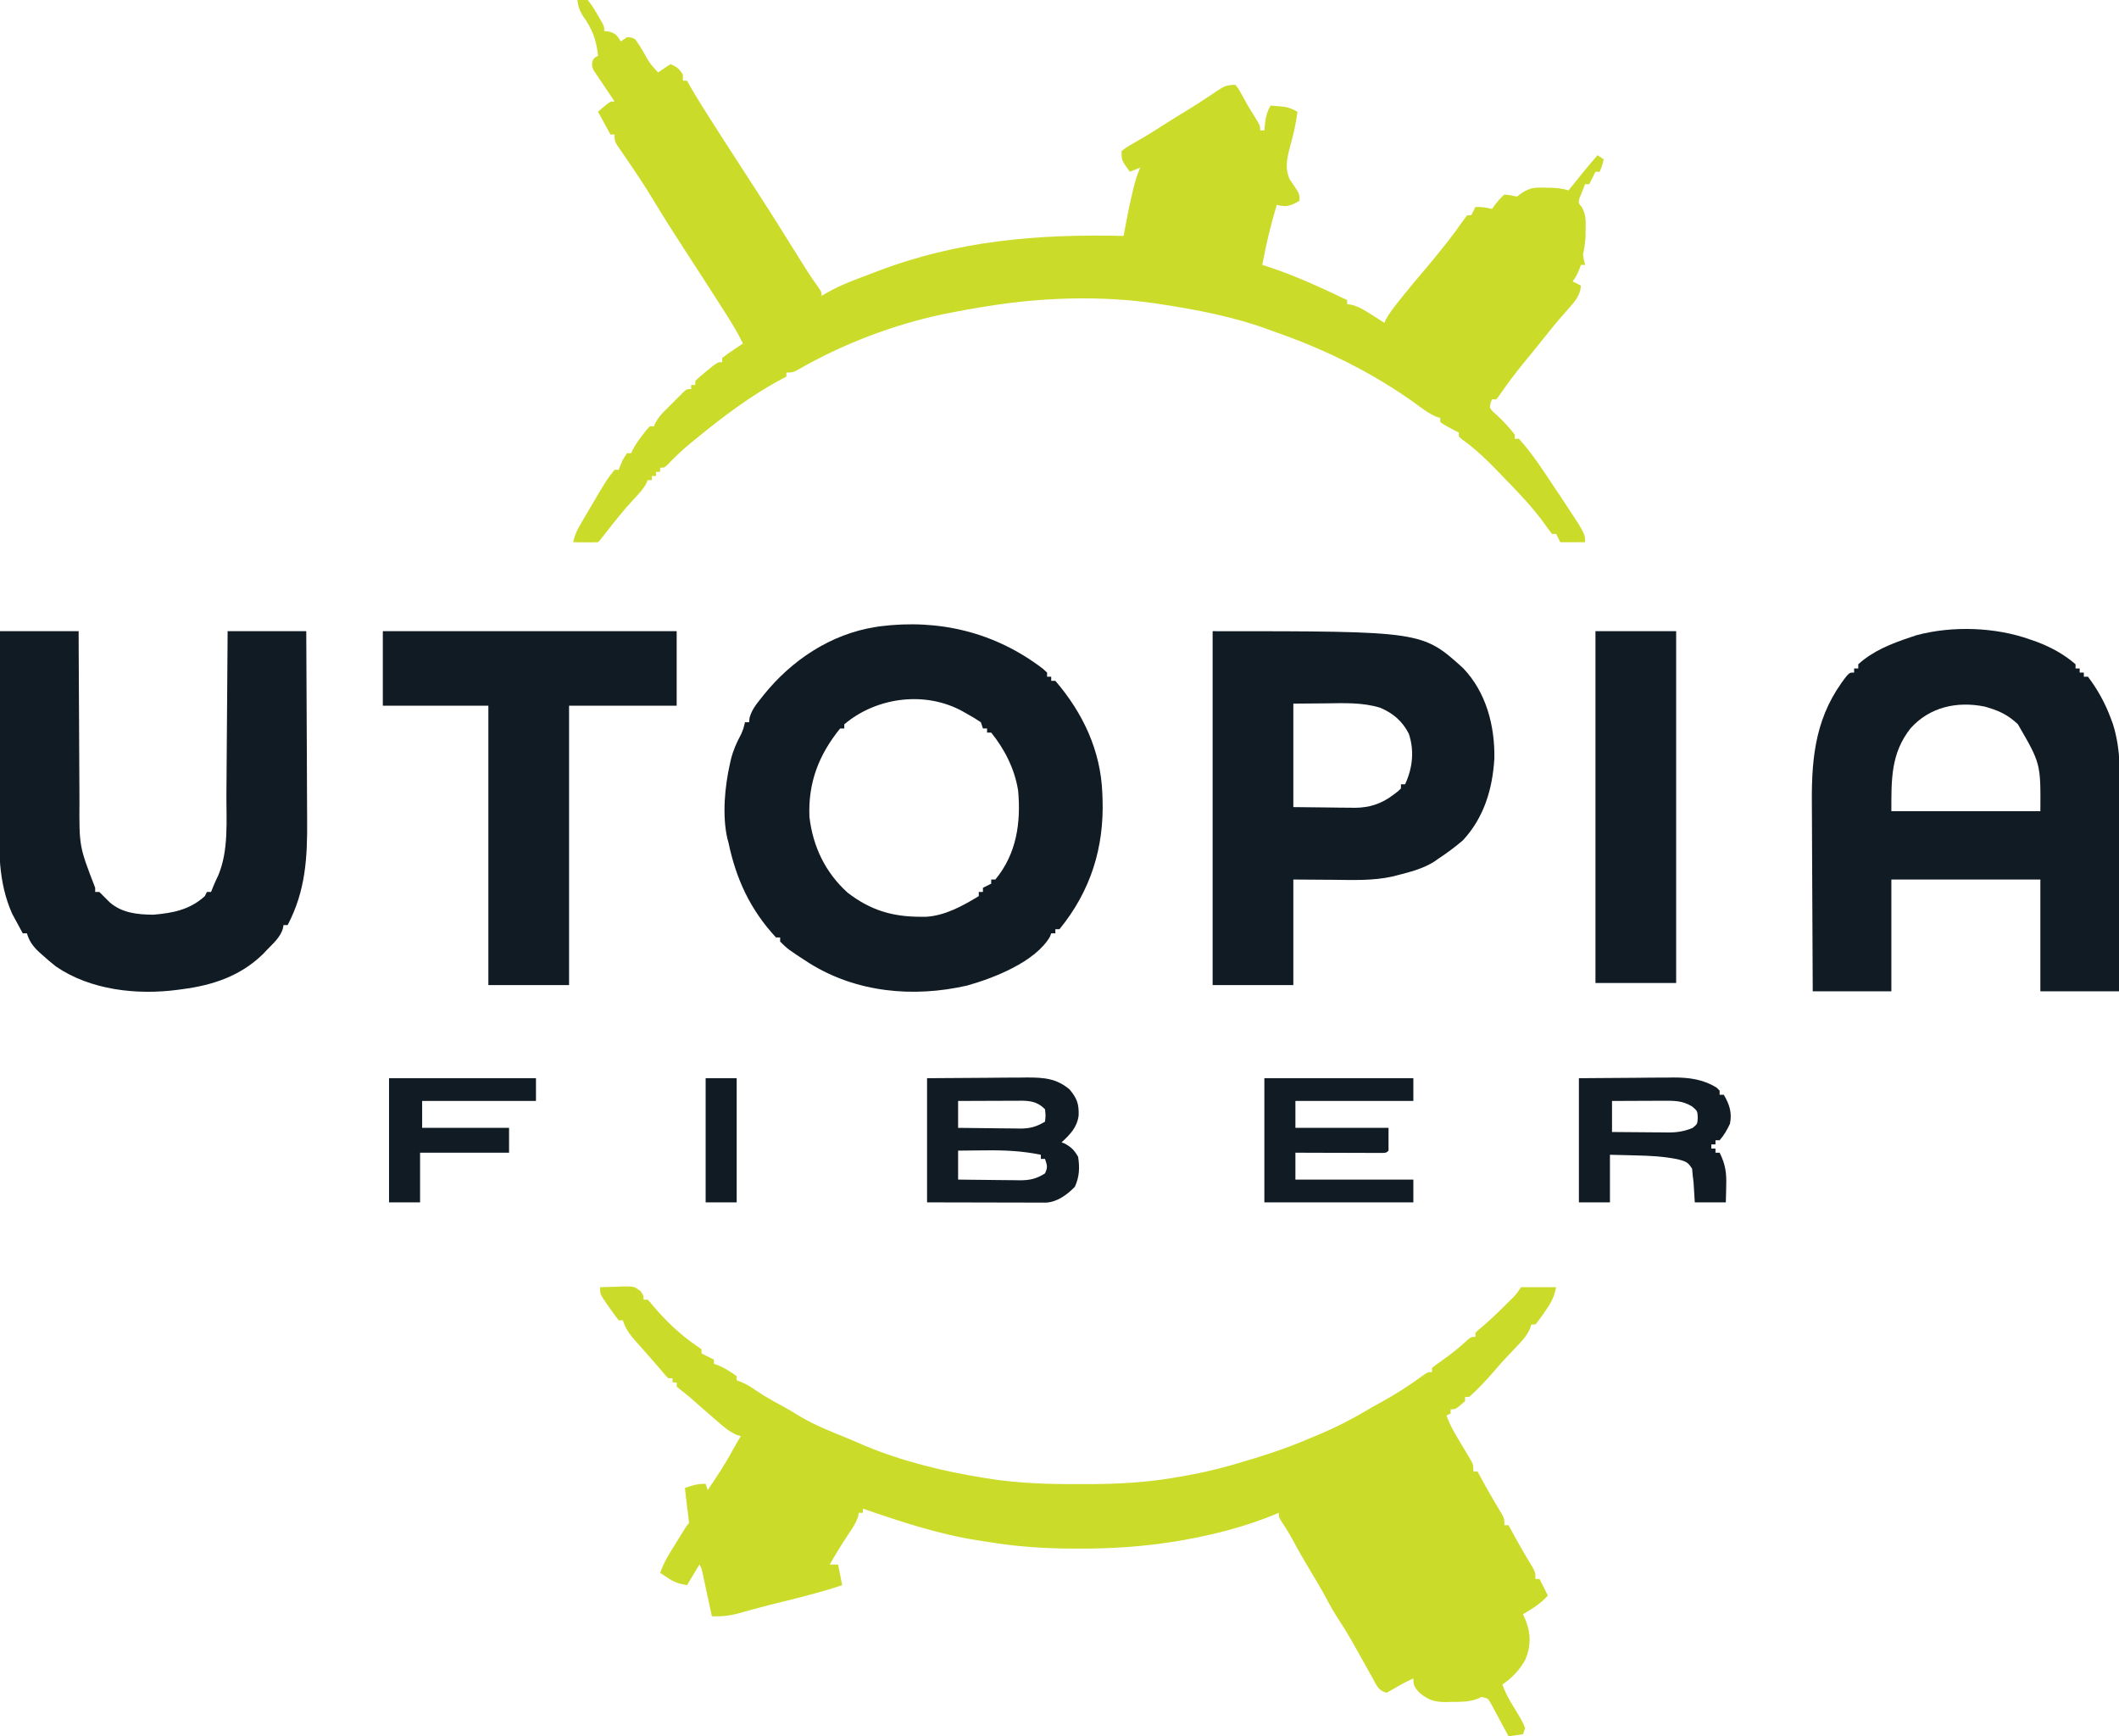
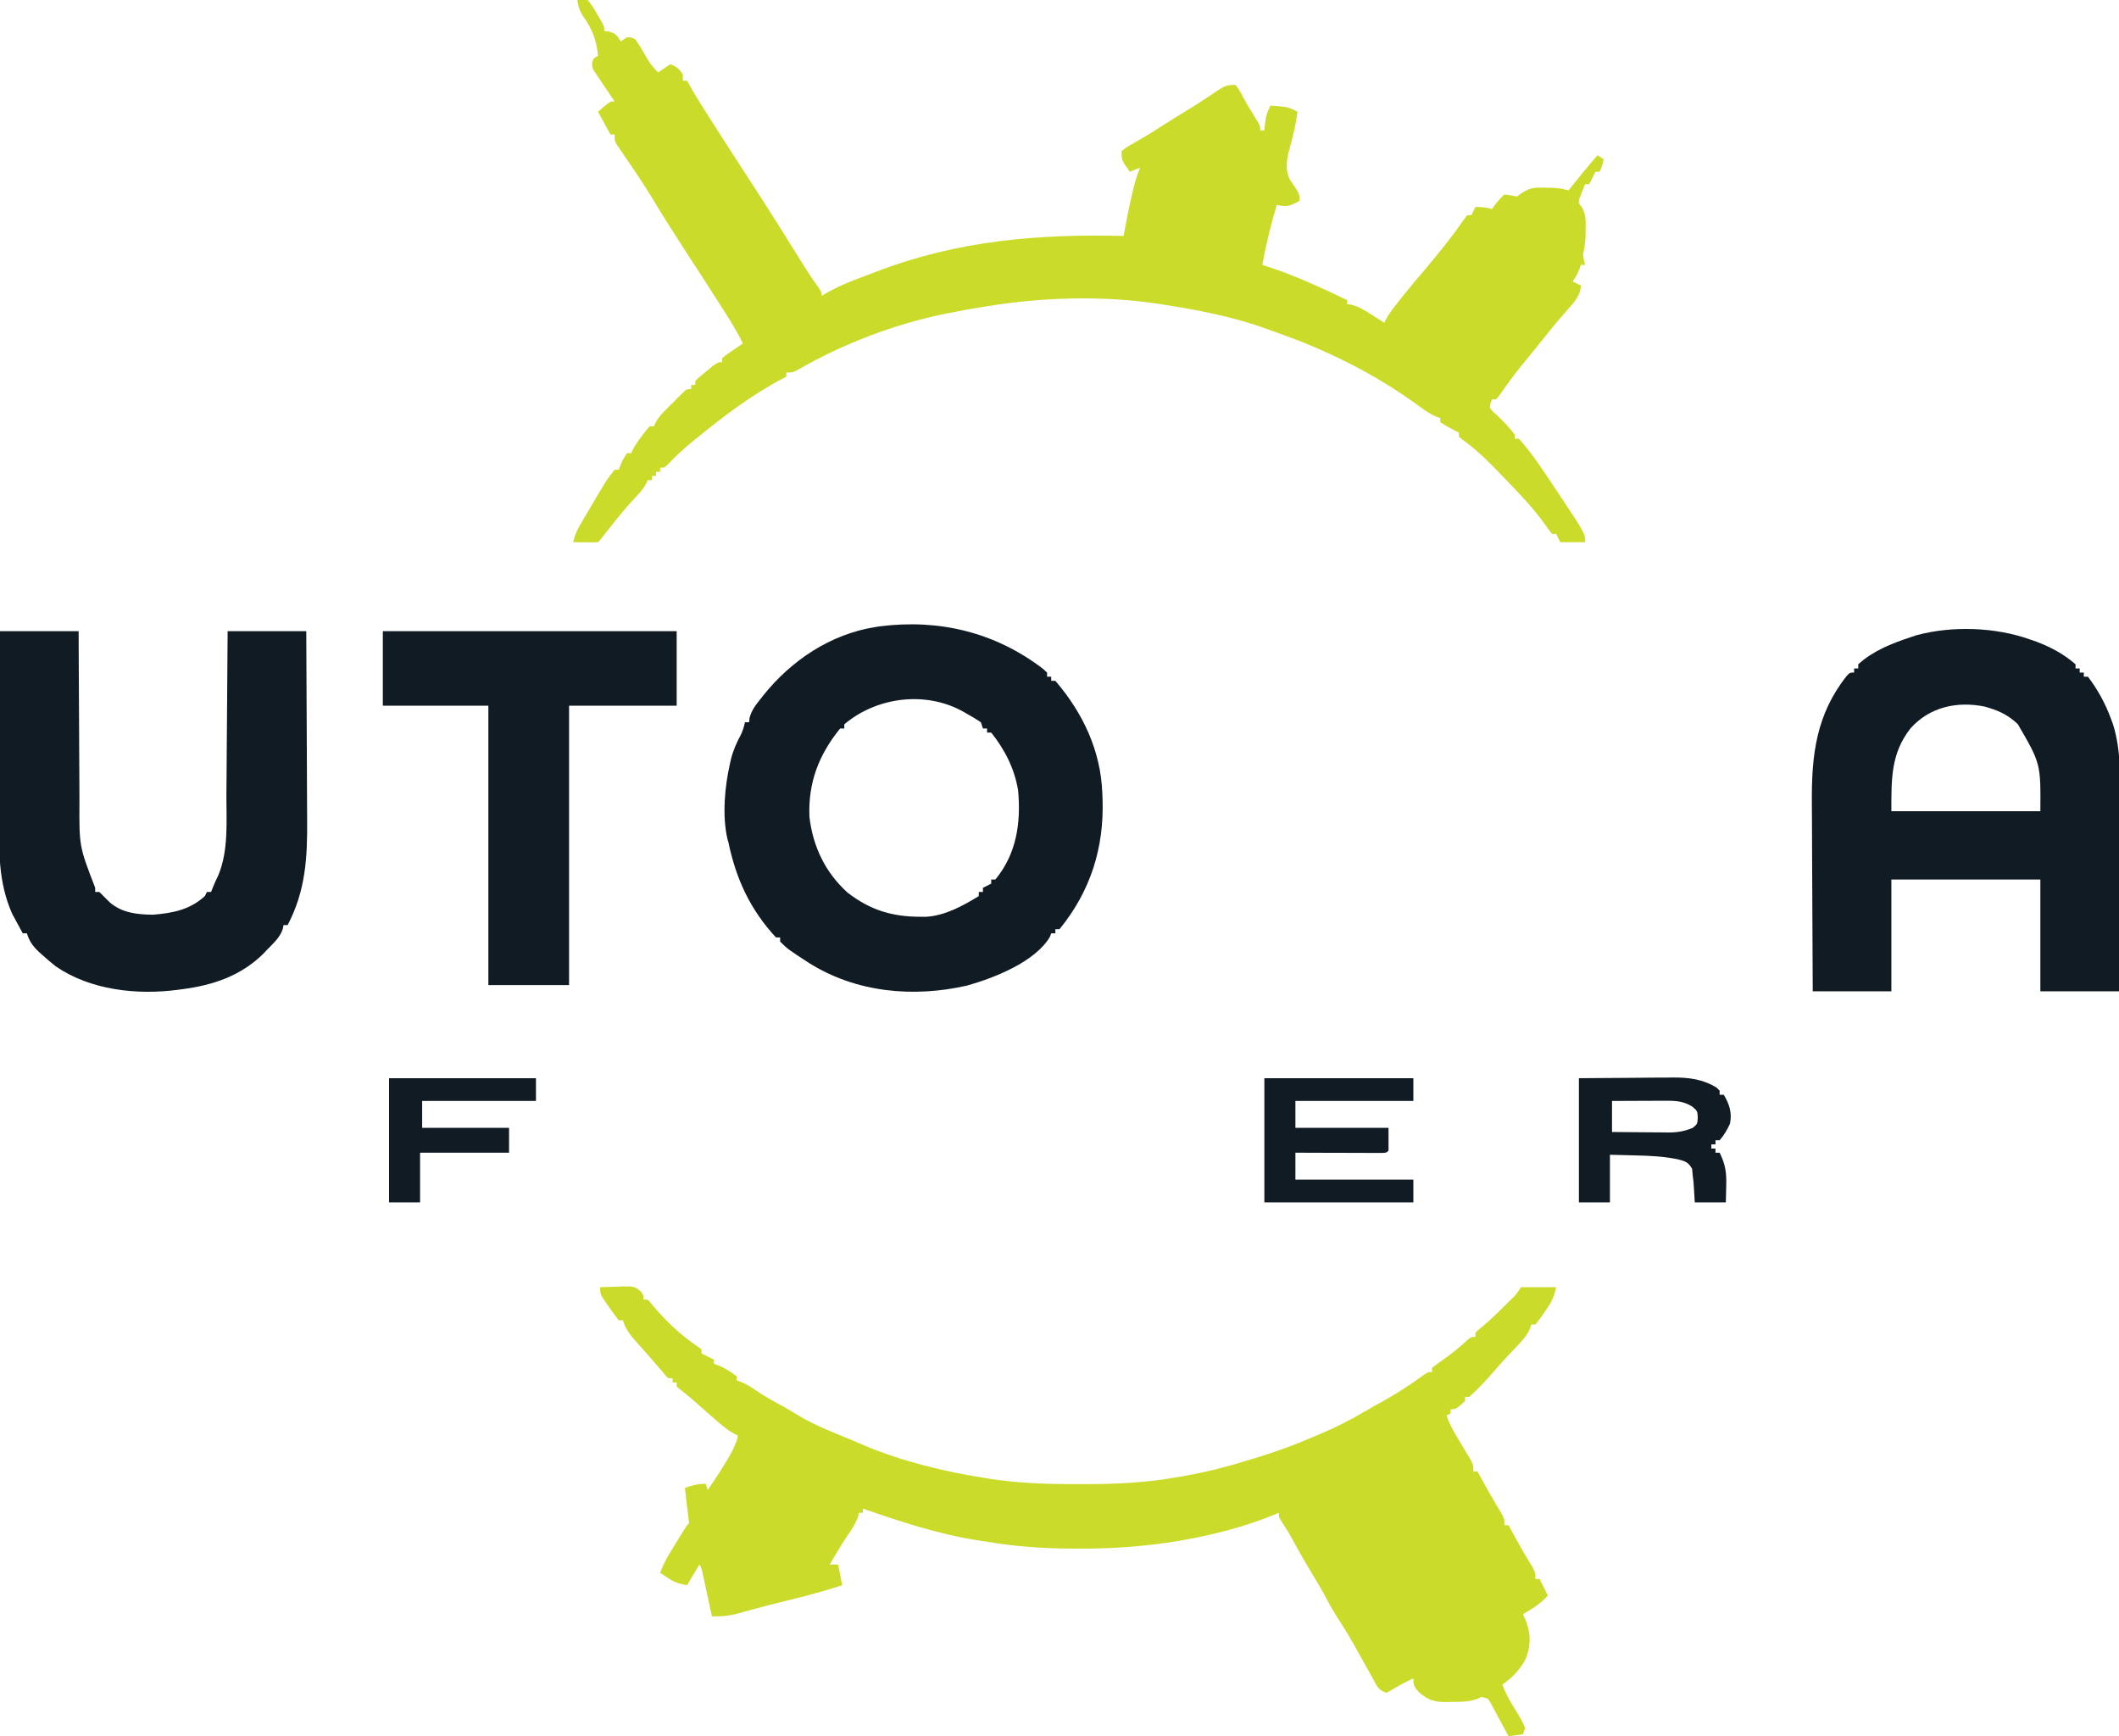
<svg xmlns="http://www.w3.org/2000/svg" viewBox="0 0 1024 839" aria-hidden="true">
  <path d="M0 0 C2.23 -0.398 2.23 -0.398 5 0 C6.73 2.144 7.993 4.001 9.312 6.375 C9.672 6.978 10.031 7.582 10.4 8.203 C13 12.66 13 12.66 13 15 C13.763 15.082 14.526 15.165 15.312 15.25 C18.524 16.146 19.294 17.216 21 20 C21.99 19.34 22.98 18.68 24 18 C25.934 17.977 25.934 17.977 28 19 C29.518 21.115 30.8 23.118 32.062 25.375 C34.986 30.602 34.986 30.602 39 35 C40.98 33.68 42.96 32.36 45 31 C48.161 32.37 48.993 32.989 51 36 C51 36.99 51 37.98 51 39 C51.66 39 52.32 39 53 39 C53.545 39.972 54.091 40.944 54.652 41.945 C57.163 46.336 59.852 50.606 62.562 54.875 C63.088 55.704 63.613 56.534 64.154 57.388 C68.93 64.916 73.766 72.405 78.624 79.881 C81.002 83.543 83.376 87.209 85.75 90.875 C86.174 91.528 86.597 92.181 87.033 92.854 C94.007 103.62 100.816 114.486 107.57 125.391 C110.263 129.716 112.943 134.002 115.961 138.109 C118 141 118 141 118 143 C118.499 142.697 118.998 142.394 119.512 142.082 C125.438 138.624 131.492 136.104 137.933 133.763 C140.259 132.905 142.57 132.011 144.883 131.117 C183.909 116.214 222.608 113.032 264 114 C264.121 113.309 264.242 112.618 264.367 111.906 C265.43 105.939 266.602 100.022 268 94.125 C268.165 93.406 268.33 92.686 268.5 91.945 C269.393 88.151 270.432 84.571 272 81 C270.35 81.66 268.7 82.32 267 83 C263 77.5 263 77.5 263 73 C265.457 71.105 265.457 71.105 268.812 69.188 C270.017 68.484 271.222 67.78 272.426 67.074 C273.031 66.725 273.637 66.377 274.26 66.017 C276.718 64.58 279.108 63.044 281.5 61.5 C286.486 58.311 291.525 55.215 296.578 52.133 C299.016 50.63 301.412 49.077 303.797 47.492 C304.426 47.077 305.054 46.662 305.702 46.234 C306.917 45.428 308.127 44.615 309.331 43.793 C312.618 41.62 313.923 41 318 41 C319.492 42.836 319.492 42.836 320.875 45.375 C321.38 46.28 321.886 47.185 322.406 48.117 C322.932 49.069 323.458 50.02 324 51 C325.119 52.837 326.244 54.67 327.375 56.5 C330 60.754 330 60.754 330 63 C330.66 63 331.32 63 332 63 C332.124 61.763 332.248 60.525 332.375 59.25 C332.692 56.076 333.452 53.794 335 51 C336.418 51.115 337.834 51.243 339.25 51.375 C340.039 51.445 340.828 51.514 341.641 51.586 C344.086 52.015 345.848 52.786 348 54 C347.277 59.848 345.943 65.367 344.373 71.039 C342.944 76.461 341.808 81.489 344.312 86.766 C344.869 87.585 345.426 88.405 346 89.25 C349 93.722 349 93.722 349 97 C344.763 99.463 342.73 100.217 338 99 C335.084 108.608 332.824 118.133 331 128 C331.727 128.231 332.454 128.461 333.203 128.699 C346.644 133.059 359.272 138.923 372 145 C372 145.66 372 146.32 372 147 C372.684 147.081 373.369 147.162 374.074 147.246 C377.762 148.196 380.65 150.021 383.812 152.062 C384.709 152.628 384.709 152.628 385.623 153.205 C387.086 154.13 388.544 155.064 390 156 C390.342 155.209 390.342 155.209 390.691 154.402 C392.441 151.19 394.666 148.413 396.938 145.562 C397.425 144.946 397.912 144.33 398.414 143.695 C402.135 139.018 405.976 134.452 409.86 129.91 C413.288 125.884 416.607 121.782 419.875 117.625 C420.315 117.066 420.755 116.507 421.209 115.932 C423.468 113.04 425.618 110.111 427.695 107.086 C428.456 106.068 429.216 105.049 430 104 C430.66 104 431.32 104 432 104 C432.66 102.68 433.32 101.36 434 100 C437.113 100 439.108 100.174 442 101 C442.364 100.483 442.727 99.966 443.102 99.434 C444.634 97.425 446.086 95.652 448 94 C451 94.312 451 94.312 454 95 C454.895 94.361 455.789 93.721 456.711 93.062 C460.689 90.568 462.976 90.552 467.625 90.688 C469.562 90.724 469.562 90.724 471.539 90.762 C474.212 90.946 476.461 91.207 479 92 C479.508 91.359 480.016 90.719 480.539 90.059 C484.602 84.954 488.719 79.923 493 75 C493.99 75.66 494.98 76.32 496 77 C495.494 79.169 495 81 494 83 C493.34 83 492.68 83 492 83 C491.691 83.619 491.381 84.237 491.062 84.875 C490.375 86.25 489.688 87.625 489 89 C488.34 89 487.68 89 487 89 C486.31 90.657 485.647 92.326 485 94 C484.732 94.66 484.464 95.32 484.188 96 C483.771 98.157 483.771 98.157 485.473 100.156 C487.429 103.799 487.332 106.387 487.25 110.5 C487.235 111.789 487.219 113.078 487.203 114.406 C487.034 117.402 486.605 120.077 486 123 C486.377 125.725 486.377 125.725 487 128 C486.34 128 485.68 128 485 128 C484.711 128.763 484.423 129.526 484.125 130.312 C483 133 483 133 481 136 C482.32 136.66 483.64 137.32 485 138 C484.574 142.903 482.104 145.667 478.938 149.188 C477.922 150.351 476.908 151.515 475.895 152.68 C475.147 153.532 475.147 153.532 474.385 154.401 C472.573 156.493 470.843 158.643 469.125 160.812 C466.74 163.825 464.335 166.819 461.898 169.789 C460.765 171.172 459.633 172.554 458.5 173.938 C457.94 174.622 457.379 175.306 456.802 176.011 C452.809 180.921 449.072 185.938 445.488 191.156 C444.997 191.765 444.506 192.373 444 193 C443.34 193 442.68 193 442 193 C441.214 194.819 441.214 194.819 441 197 C442.241 198.811 442.241 198.811 444.125 200.375 C447.393 203.421 450.278 206.453 453 210 C453 210.66 453 211.32 453 212 C453.66 212 454.32 212 455 212 C461.935 219.62 467.529 228.593 473.25 237.125 C473.923 238.125 474.596 239.126 475.29 240.156 C487 257.796 487 257.796 487 262 C483.04 262 479.08 262 475 262 C474.34 260.68 473.68 259.36 473 258 C472.34 258 471.68 258 471 258 C469.713 256.378 468.498 254.698 467.312 253 C461.286 244.66 454.149 237.374 447 230 C446.157 229.124 446.157 229.124 445.296 228.23 C439.714 222.445 434.119 216.989 427.547 212.305 C427.036 211.874 426.526 211.444 426 211 C426 210.34 426 209.68 426 209 C425.165 208.598 425.165 208.598 424.312 208.188 C421.788 206.891 419.363 205.575 417 204 C417 203.34 417 202.68 417 202 C416.303 201.762 415.605 201.523 414.887 201.277 C411.51 199.783 408.746 197.762 405.812 195.562 C384.527 180.121 360.868 168.513 336 160 C334.897 159.588 333.793 159.175 332.656 158.75 C316.399 152.892 299.046 149.627 282 147 C281.279 146.887 280.558 146.775 279.815 146.658 C253.155 142.758 224.504 143.655 198 148 C197.206 148.123 196.411 148.246 195.593 148.372 C190.702 149.13 185.85 150.018 181 151 C179.068 151.377 179.068 151.377 177.098 151.762 C152.73 156.826 127.947 166.314 106.398 178.785 C104 180 104 180 101 180 C101 180.66 101 181.32 101 182 C100.345 182.34 99.69 182.681 99.016 183.031 C83.892 191.063 70.409 201.32 57.188 212.125 C56.482 212.699 55.777 213.273 55.05 213.864 C50.922 217.268 47.105 220.811 43.439 224.71 C42 226 42 226 40 226 C40 226.66 40 227.32 40 228 C39.34 228 38.68 228 38 228 C38 228.66 38 229.32 38 230 C37.34 230 36.68 230 36 230 C36 230.66 36 231.32 36 232 C35.34 232 34.68 232 34 232 C33.762 232.559 33.523 233.119 33.277 233.695 C31.714 236.516 29.784 238.536 27.562 240.875 C22.425 246.417 17.77 252.249 13.152 258.227 C11 261 11 261 10 262 C7.98 262.072 5.958 262.084 3.938 262.062 C2.833 262.053 1.728 262.044 0.59 262.035 C-0.692 262.018 -0.692 262.018 -2 262 C-1.366 258.94 -0.341 256.575 1.223 253.875 C1.901 252.699 1.901 252.699 2.594 251.499 C3.079 250.675 3.563 249.85 4.062 249 C4.555 248.157 5.048 247.313 5.556 246.444 C14.19 231.783 14.19 231.783 18 227 C18.66 227 19.32 227 20 227 C20.289 226.237 20.578 225.474 20.875 224.688 C22 222 22 222 24 219 C24.66 219 25.32 219 26 219 C26.258 218.438 26.516 217.876 26.781 217.297 C28.142 214.733 29.728 212.548 31.5 210.25 C32.413 209.051 32.413 209.051 33.344 207.828 C33.89 207.225 34.437 206.622 35 206 C35.66 206 36.32 206 37 206 C37.264 205.411 37.529 204.822 37.801 204.216 C39.044 201.919 40.35 200.392 42.188 198.547 C42.804 197.928 43.42 197.309 44.055 196.672 C44.697 196.038 45.339 195.403 46 194.75 C46.963 193.775 46.963 193.775 47.945 192.781 C48.561 192.168 49.178 191.554 49.812 190.922 C50.376 190.361 50.939 189.8 51.52 189.222 C53 188 53 188 55 188 C55 187.34 55 186.68 55 186 C55.66 186 56.32 186 57 186 C57 185.34 57 184.68 57 184 C58.734 182.394 60.538 180.862 62.375 179.375 C63.373 178.558 64.37 177.74 65.398 176.898 C68 175 68 175 70 175 C70 174.34 70 173.68 70 173 C72.188 171.273 72.188 171.273 75 169.375 C75.928 168.743 76.856 168.112 77.812 167.461 C78.895 166.738 78.895 166.738 80 166 C77.547 160.804 74.59 156.026 71.5 151.188 C70.97 150.354 70.441 149.52 69.895 148.661 C63.745 138.997 57.516 129.384 51.254 119.793 C46.148 111.957 41.184 104.058 36.36 96.045 C31.961 88.803 27.228 81.791 22.419 74.815 C21.556 73.547 21.556 73.547 20.676 72.254 C20.159 71.504 19.643 70.755 19.111 69.983 C18 68 18 68 18 65 C17.34 65 16.68 65 16 65 C13.03 59.555 13.03 59.555 10 54 C15.75 49 15.75 49 18 49 C17.662 48.506 17.323 48.012 16.974 47.503 C15.449 45.261 13.943 43.006 12.438 40.75 C11.904 39.973 11.371 39.195 10.822 38.395 C10.323 37.64 9.823 36.886 9.309 36.109 C8.843 35.418 8.376 34.727 7.896 34.015 C7 32 7 32 7.231 29.806 C8 28 8 28 10 27 C9.259 19.182 7.139 13.889 2.559 7.508 C0.957 4.931 0.39 2.984 0 0 Z " fill="#CBDB29" transform="translate(279,0)" />
-   <path d="M0 0 C2.751 -0.108 5.498 -0.187 8.25 -0.25 C9.027 -0.284 9.805 -0.317 10.605 -0.352 C16.393 -0.45 16.393 -0.45 19.547 1.891 C21 4 21 4 21 6 C21.66 6 22.32 6 23 6 C24.305 7.363 24.305 7.363 25.875 9.312 C31.805 16.285 38.698 22.874 46.25 28.062 C47.157 28.702 48.065 29.341 49 30 C49 30.66 49 31.32 49 32 C49.619 32.309 50.237 32.619 50.875 32.938 C52.25 33.625 53.625 34.312 55 35 C55 35.66 55 36.32 55 37 C55.701 37.248 56.403 37.495 57.125 37.75 C60.395 39.172 63.141 40.872 66 43 C66 43.66 66 44.32 66 45 C66.74 45.273 67.48 45.547 68.242 45.828 C70.826 46.926 72.842 48.135 75.125 49.75 C79.326 52.618 83.655 55.057 88.145 57.441 C90.993 58.996 93.736 60.675 96.5 62.375 C103.937 66.752 111.862 69.888 119.844 73.117 C122.584 74.239 125.288 75.437 128 76.625 C146.587 84.318 166.49 89.144 186.312 92.25 C187.349 92.413 188.385 92.576 189.453 92.745 C202.522 94.679 215.59 95.169 228.779 95.13 C230.933 95.125 233.086 95.13 235.24 95.137 C249.109 95.145 262.797 94.487 276.5 92.188 C277.577 92.009 278.655 91.831 279.765 91.648 C288.312 90.195 296.666 88.409 305 86 C306.318 85.623 306.318 85.623 307.664 85.238 C319.722 81.758 331.463 77.966 343 73 C344.325 72.45 345.651 71.9 346.977 71.352 C354.939 68.012 362.461 64.238 369.891 59.84 C372.465 58.316 375.057 56.86 377.688 55.438 C384.398 51.726 390.881 47.599 397.062 43.062 C400 41 400 41 402 41 C402 40.34 402 39.68 402 39 C403.617 37.707 405.297 36.49 407 35.312 C411.417 32.195 415.487 28.933 419.441 25.25 C421 24 421 24 423 24 C423 23.34 423 22.68 423 22 C424.293 20.73 424.293 20.73 426.188 19.188 C430.295 15.7 434.128 11.994 437.938 8.188 C438.517 7.612 439.097 7.037 439.694 6.444 C442.717 3.503 442.717 3.503 445 0 C450.61 0 456.22 0 462 0 C461.01 4.95 459.401 7.828 456.562 11.812 C456.155 12.41 455.747 13.007 455.326 13.623 C454.275 15.124 453.143 16.568 452 18 C451.34 18 450.68 18 450 18 C449.787 18.695 449.575 19.39 449.355 20.105 C447.627 23.796 445.11 26.417 442.312 29.312 C441.218 30.469 440.124 31.627 439.031 32.785 C438.505 33.34 437.979 33.894 437.438 34.465 C435.674 36.348 433.987 38.288 432.312 40.25 C428.448 44.704 424.43 49.102 420 53 C419.34 53 418.68 53 418 53 C418 53.66 418 54.32 418 55 C413.529 59 413.529 59 411 59 C411 59.66 411 60.32 411 61 C410.34 61.33 409.68 61.66 409 62 C410.278 65.384 411.742 68.439 413.602 71.539 C414.091 72.367 414.581 73.194 415.086 74.047 C416.117 75.775 417.151 77.501 418.188 79.227 C418.675 80.052 419.162 80.877 419.664 81.727 C420.336 82.849 420.336 82.849 421.022 83.995 C422 86 422 86 422 89 C422.66 89 423.32 89 424 89 C424.528 89.982 424.528 89.982 425.066 90.984 C428.453 97.244 431.982 103.387 435.68 109.469 C437 112 437 112 437 115 C437.66 115 438.32 115 439 115 C439.528 115.982 439.528 115.982 440.066 116.984 C443.453 123.244 446.982 129.387 450.68 135.469 C452 138 452 138 452 141 C452.66 141 453.32 141 454 141 C455.32 143.64 456.64 146.28 458 149 C454.53 152.904 450.448 155.366 446 158 C446.495 159.155 446.99 160.31 447.5 161.5 C449.884 167.948 449.75 173.611 447.121 179.977 C444.409 184.872 440.635 188.91 436 192 C437.33 195.571 438.929 198.702 440.938 201.938 C445.591 209.603 445.591 209.603 447 213 C446.67 213.99 446.34 214.98 446 216 C443.69 216.33 441.38 216.66 439 217 C438.569 216.19 438.569 216.19 438.13 215.364 C436.825 212.924 435.507 210.494 434.188 208.062 C433.736 207.212 433.284 206.362 432.818 205.486 C432.377 204.677 431.935 203.869 431.48 203.035 C431.077 202.286 430.674 201.537 430.259 200.766 C429.037 198.685 429.037 198.685 426 198 C425.308 198.302 424.616 198.603 423.902 198.914 C419.782 200.456 415.927 200.368 411.562 200.375 C410.729 200.399 409.896 200.424 409.037 200.449 C403.512 200.475 400.386 199.665 396 196 C393.584 193.342 393 192.647 393 189 C387.477 191.694 387.477 191.694 382.188 194.812 C381.105 195.4 381.105 195.4 380 196 C375.941 194.647 375.512 192.869 373.453 189.164 C373.119 188.57 372.785 187.976 372.44 187.364 C371.368 185.456 370.308 183.541 369.25 181.625 C367.864 179.135 366.472 176.649 365.078 174.164 C364.566 173.25 364.566 173.25 364.044 172.317 C361.369 167.57 358.506 162.965 355.522 158.405 C353.389 155.035 351.542 151.531 349.664 148.016 C347.698 144.454 345.61 140.978 343.5 137.5 C340.3 132.222 337.261 126.891 334.352 121.445 C332.663 118.391 330.807 115.469 328.883 112.559 C328 111 328 111 328 109 C327.414 109.248 326.827 109.496 326.223 109.752 C311.8 115.707 296.48 119.631 281.125 122.312 C280.285 122.459 279.445 122.606 278.579 122.758 C262.863 125.312 247.222 126.379 231.312 126.312 C230.446 126.311 229.579 126.31 228.686 126.309 C214.595 126.272 200.908 125.37 187 123 C185.482 122.767 183.964 122.537 182.445 122.309 C163.375 119.328 145.202 113.27 127 107 C127 107.66 127 108.32 127 109 C126.34 109 125.68 109 125 109 C124.924 109.519 124.848 110.039 124.77 110.574 C123.675 114.025 121.683 116.828 119.688 119.812 C116.613 124.457 113.72 129.138 111 134 C112.32 134 113.64 134 115 134 C115.66 137.3 116.32 140.6 117 144 C107.859 147.035 98.599 149.411 89.25 151.704 C84.309 152.918 79.38 154.151 74.473 155.496 C73.193 155.845 73.193 155.845 71.887 156.201 C70.307 156.636 68.728 157.077 67.152 157.527 C62.617 158.769 58.704 159.21 54 159 C53.854 158.314 53.708 157.627 53.557 156.92 C52.895 153.821 52.229 150.723 51.562 147.625 C51.332 146.545 51.102 145.465 50.865 144.352 C50.643 143.32 50.421 142.289 50.191 141.227 C49.987 140.273 49.783 139.32 49.573 138.338 C49.091 135.997 49.091 135.997 48 134 C46.02 137.3 44.04 140.6 42 144 C37.754 143.151 36.075 142.677 32.688 140.438 C31.99 139.982 31.293 139.527 30.574 139.059 C29.795 138.535 29.795 138.535 29 138 C30.262 134.655 31.694 131.653 33.566 128.609 C34.052 127.818 34.537 127.026 35.037 126.211 C35.54 125.399 36.044 124.587 36.562 123.75 C37.07 122.922 37.577 122.095 38.1 121.242 C41.849 115.151 41.849 115.151 43 114 C42.798 112.112 42.587 110.224 42.324 108.344 C41.986 105.899 41.705 103.453 41.438 101 C41.354 100.237 41.27 99.474 41.184 98.688 C41.093 97.852 41.093 97.852 41 97 C44.62 95.684 47.096 95 51 95 C51.33 95.99 51.66 96.98 52 98 C56.249 91.769 60.393 85.559 63.969 78.914 C65.236 76.562 66.604 74.278 68 72 C67.305 71.777 66.61 71.554 65.895 71.324 C62.321 69.689 59.611 67.382 56.688 64.812 C56.116 64.32 55.545 63.827 54.957 63.32 C53.299 61.887 51.648 60.445 50 59 C48.788 57.94 48.788 57.94 47.551 56.859 C46.25 55.719 44.951 54.577 43.656 53.43 C42.149 52.129 40.577 50.903 39 49.688 C38.01 48.852 38.01 48.852 37 48 C37 47.34 37 46.68 37 46 C36.34 46 35.68 46 35 46 C35 45.34 35 44.68 35 44 C34.34 44 33.68 44 33 44 C31.73 42.777 31.73 42.777 30.188 40.938 C27.729 38.031 25.251 35.147 22.719 32.305 C21.542 30.974 20.365 29.643 19.188 28.312 C18.612 27.671 18.037 27.03 17.444 26.369 C14.548 23.07 12.288 20.29 11 16 C10.34 16 9.68 16 9 16 C7.362 13.927 5.857 11.867 4.375 9.688 C3.745 8.795 3.745 8.795 3.102 7.885 C0 3.378 0 3.378 0 0 Z " fill="#CBDB29" transform="translate(290,622)" />
+   <path d="M0 0 C2.751 -0.108 5.498 -0.187 8.25 -0.25 C9.027 -0.284 9.805 -0.317 10.605 -0.352 C16.393 -0.45 16.393 -0.45 19.547 1.891 C21 4 21 4 21 6 C21.66 6 22.32 6 23 6 C24.305 7.363 24.305 7.363 25.875 9.312 C31.805 16.285 38.698 22.874 46.25 28.062 C47.157 28.702 48.065 29.341 49 30 C49 30.66 49 31.32 49 32 C49.619 32.309 50.237 32.619 50.875 32.938 C52.25 33.625 53.625 34.312 55 35 C55 35.66 55 36.32 55 37 C55.701 37.248 56.403 37.495 57.125 37.75 C60.395 39.172 63.141 40.872 66 43 C66 43.66 66 44.32 66 45 C66.74 45.273 67.48 45.547 68.242 45.828 C70.826 46.926 72.842 48.135 75.125 49.75 C79.326 52.618 83.655 55.057 88.145 57.441 C90.993 58.996 93.736 60.675 96.5 62.375 C103.937 66.752 111.862 69.888 119.844 73.117 C122.584 74.239 125.288 75.437 128 76.625 C146.587 84.318 166.49 89.144 186.312 92.25 C187.349 92.413 188.385 92.576 189.453 92.745 C202.522 94.679 215.59 95.169 228.779 95.13 C230.933 95.125 233.086 95.13 235.24 95.137 C249.109 95.145 262.797 94.487 276.5 92.188 C277.577 92.009 278.655 91.831 279.765 91.648 C288.312 90.195 296.666 88.409 305 86 C306.318 85.623 306.318 85.623 307.664 85.238 C319.722 81.758 331.463 77.966 343 73 C344.325 72.45 345.651 71.9 346.977 71.352 C354.939 68.012 362.461 64.238 369.891 59.84 C372.465 58.316 375.057 56.86 377.688 55.438 C384.398 51.726 390.881 47.599 397.062 43.062 C400 41 400 41 402 41 C402 40.34 402 39.68 402 39 C403.617 37.707 405.297 36.49 407 35.312 C411.417 32.195 415.487 28.933 419.441 25.25 C421 24 421 24 423 24 C423 23.34 423 22.68 423 22 C424.293 20.73 424.293 20.73 426.188 19.188 C430.295 15.7 434.128 11.994 437.938 8.188 C438.517 7.612 439.097 7.037 439.694 6.444 C442.717 3.503 442.717 3.503 445 0 C450.61 0 456.22 0 462 0 C461.01 4.95 459.401 7.828 456.562 11.812 C456.155 12.41 455.747 13.007 455.326 13.623 C454.275 15.124 453.143 16.568 452 18 C451.34 18 450.68 18 450 18 C449.787 18.695 449.575 19.39 449.355 20.105 C447.627 23.796 445.11 26.417 442.312 29.312 C441.218 30.469 440.124 31.627 439.031 32.785 C438.505 33.34 437.979 33.894 437.438 34.465 C435.674 36.348 433.987 38.288 432.312 40.25 C428.448 44.704 424.43 49.102 420 53 C419.34 53 418.68 53 418 53 C418 53.66 418 54.32 418 55 C413.529 59 413.529 59 411 59 C411 59.66 411 60.32 411 61 C410.34 61.33 409.68 61.66 409 62 C410.278 65.384 411.742 68.439 413.602 71.539 C414.091 72.367 414.581 73.194 415.086 74.047 C416.117 75.775 417.151 77.501 418.188 79.227 C418.675 80.052 419.162 80.877 419.664 81.727 C420.336 82.849 420.336 82.849 421.022 83.995 C422 86 422 86 422 89 C422.66 89 423.32 89 424 89 C424.528 89.982 424.528 89.982 425.066 90.984 C428.453 97.244 431.982 103.387 435.68 109.469 C437 112 437 112 437 115 C437.66 115 438.32 115 439 115 C439.528 115.982 439.528 115.982 440.066 116.984 C443.453 123.244 446.982 129.387 450.68 135.469 C452 138 452 138 452 141 C452.66 141 453.32 141 454 141 C455.32 143.64 456.64 146.28 458 149 C454.53 152.904 450.448 155.366 446 158 C446.495 159.155 446.99 160.31 447.5 161.5 C449.884 167.948 449.75 173.611 447.121 179.977 C444.409 184.872 440.635 188.91 436 192 C437.33 195.571 438.929 198.702 440.938 201.938 C445.591 209.603 445.591 209.603 447 213 C446.67 213.99 446.34 214.98 446 216 C443.69 216.33 441.38 216.66 439 217 C438.569 216.19 438.569 216.19 438.13 215.364 C436.825 212.924 435.507 210.494 434.188 208.062 C433.736 207.212 433.284 206.362 432.818 205.486 C432.377 204.677 431.935 203.869 431.48 203.035 C431.077 202.286 430.674 201.537 430.259 200.766 C429.037 198.685 429.037 198.685 426 198 C425.308 198.302 424.616 198.603 423.902 198.914 C419.782 200.456 415.927 200.368 411.562 200.375 C410.729 200.399 409.896 200.424 409.037 200.449 C403.512 200.475 400.386 199.665 396 196 C393.584 193.342 393 192.647 393 189 C387.477 191.694 387.477 191.694 382.188 194.812 C381.105 195.4 381.105 195.4 380 196 C375.941 194.647 375.512 192.869 373.453 189.164 C373.119 188.57 372.785 187.976 372.44 187.364 C371.368 185.456 370.308 183.541 369.25 181.625 C367.864 179.135 366.472 176.649 365.078 174.164 C364.566 173.25 364.566 173.25 364.044 172.317 C361.369 167.57 358.506 162.965 355.522 158.405 C353.389 155.035 351.542 151.531 349.664 148.016 C347.698 144.454 345.61 140.978 343.5 137.5 C340.3 132.222 337.261 126.891 334.352 121.445 C332.663 118.391 330.807 115.469 328.883 112.559 C328 111 328 111 328 109 C327.414 109.248 326.827 109.496 326.223 109.752 C311.8 115.707 296.48 119.631 281.125 122.312 C280.285 122.459 279.445 122.606 278.579 122.758 C262.863 125.312 247.222 126.379 231.312 126.312 C230.446 126.311 229.579 126.31 228.686 126.309 C214.595 126.272 200.908 125.37 187 123 C185.482 122.767 183.964 122.537 182.445 122.309 C163.375 119.328 145.202 113.27 127 107 C127 107.66 127 108.32 127 109 C126.34 109 125.68 109 125 109 C124.924 109.519 124.848 110.039 124.77 110.574 C123.675 114.025 121.683 116.828 119.688 119.812 C116.613 124.457 113.72 129.138 111 134 C112.32 134 113.64 134 115 134 C115.66 137.3 116.32 140.6 117 144 C107.859 147.035 98.599 149.411 89.25 151.704 C84.309 152.918 79.38 154.151 74.473 155.496 C73.193 155.845 73.193 155.845 71.887 156.201 C70.307 156.636 68.728 157.077 67.152 157.527 C62.617 158.769 58.704 159.21 54 159 C53.854 158.314 53.708 157.627 53.557 156.92 C52.895 153.821 52.229 150.723 51.562 147.625 C51.332 146.545 51.102 145.465 50.865 144.352 C50.643 143.32 50.421 142.289 50.191 141.227 C49.987 140.273 49.783 139.32 49.573 138.338 C49.091 135.997 49.091 135.997 48 134 C46.02 137.3 44.04 140.6 42 144 C37.754 143.151 36.075 142.677 32.688 140.438 C31.99 139.982 31.293 139.527 30.574 139.059 C29.795 138.535 29.795 138.535 29 138 C30.262 134.655 31.694 131.653 33.566 128.609 C34.052 127.818 34.537 127.026 35.037 126.211 C35.54 125.399 36.044 124.587 36.562 123.75 C37.07 122.922 37.577 122.095 38.1 121.242 C41.849 115.151 41.849 115.151 43 114 C42.798 112.112 42.587 110.224 42.324 108.344 C41.986 105.899 41.705 103.453 41.438 101 C41.354 100.237 41.27 99.474 41.184 98.688 C41.093 97.852 41.093 97.852 41 97 C44.62 95.684 47.096 95 51 95 C51.33 95.99 51.66 96.98 52 98 C56.249 91.769 60.393 85.559 63.969 78.914 C67.305 71.777 66.61 71.554 65.895 71.324 C62.321 69.689 59.611 67.382 56.688 64.812 C56.116 64.32 55.545 63.827 54.957 63.32 C53.299 61.887 51.648 60.445 50 59 C48.788 57.94 48.788 57.94 47.551 56.859 C46.25 55.719 44.951 54.577 43.656 53.43 C42.149 52.129 40.577 50.903 39 49.688 C38.01 48.852 38.01 48.852 37 48 C37 47.34 37 46.68 37 46 C36.34 46 35.68 46 35 46 C35 45.34 35 44.68 35 44 C34.34 44 33.68 44 33 44 C31.73 42.777 31.73 42.777 30.188 40.938 C27.729 38.031 25.251 35.147 22.719 32.305 C21.542 30.974 20.365 29.643 19.188 28.312 C18.612 27.671 18.037 27.03 17.444 26.369 C14.548 23.07 12.288 20.29 11 16 C10.34 16 9.68 16 9 16 C7.362 13.927 5.857 11.867 4.375 9.688 C3.745 8.795 3.745 8.795 3.102 7.885 C0 3.378 0 3.378 0 0 Z " fill="#CBDB29" transform="translate(290,622)" />
  <path d="M0 0 C0.681 0.621 1.361 1.243 2.062 1.883 C2.062 2.543 2.062 3.203 2.062 3.883 C2.723 3.883 3.382 3.883 4.062 3.883 C4.062 4.543 4.062 5.203 4.062 5.883 C4.723 5.883 5.383 5.883 6.062 5.883 C19.368 21.37 27.949 39.494 28.75 60.07 C28.806 61.462 28.806 61.462 28.864 62.881 C29.681 86.491 23.095 107.452 8.062 125.883 C7.402 125.883 6.742 125.883 6.062 125.883 C6.062 126.543 6.062 127.203 6.062 127.883 C5.402 127.883 4.742 127.883 4.062 127.883 C3.742 128.726 3.742 128.726 3.414 129.586 C-3.734 141.734 -23.765 149.545 -36.668 153.141 C-62.639 159.036 -90.063 156.532 -112.854 142.287 C-123.087 135.65 -123.087 135.65 -126.938 131.883 C-126.938 131.223 -126.938 130.563 -126.938 129.883 C-127.597 129.883 -128.257 129.883 -128.938 129.883 C-141.372 116.485 -148.252 101.622 -151.938 83.883 C-152.112 83.257 -152.286 82.632 -152.466 81.988 C-154.981 70.764 -153.695 57.01 -151.188 45.883 C-151.031 45.185 -150.874 44.488 -150.712 43.769 C-149.616 39.438 -147.965 35.665 -145.831 31.742 C-144.902 29.808 -144.388 27.976 -143.938 25.883 C-143.278 25.883 -142.618 25.883 -141.938 25.883 C-141.867 25.188 -141.796 24.493 -141.723 23.777 C-140.717 20.07 -138.734 17.517 -136.375 14.57 C-135.922 13.997 -135.47 13.424 -135.004 12.833 C-121.51 -4.02 -102.562 -16.717 -80.938 -20.117 C-80.243 -20.228 -79.548 -20.339 -78.832 -20.453 C-50.061 -24.118 -23.057 -17.599 0 0 Z M-95.938 26.883 C-95.938 27.543 -95.938 28.203 -95.938 28.883 C-96.597 28.883 -97.257 28.883 -97.938 28.883 C-108.268 41.607 -113.462 55.086 -112.785 71.602 C-111.12 85.935 -105.118 98.487 -94.332 108.238 C-83.317 116.711 -72.775 119.883 -58.938 119.883 C-58.102 119.883 -57.267 119.883 -56.406 119.883 C-47.265 119.353 -38.609 114.59 -30.938 109.883 C-30.938 109.223 -30.938 108.563 -30.938 107.883 C-30.277 107.883 -29.617 107.883 -28.938 107.883 C-28.938 107.223 -28.938 106.563 -28.938 105.883 C-27.617 105.223 -26.297 104.563 -24.938 103.883 C-24.938 103.223 -24.938 102.563 -24.938 101.883 C-24.277 101.883 -23.617 101.883 -22.938 101.883 C-12.671 89.492 -10.517 74.413 -11.938 58.883 C-13.56 48.536 -18.406 39.003 -24.938 30.883 C-25.598 30.883 -26.258 30.883 -26.938 30.883 C-26.938 30.223 -26.938 29.563 -26.938 28.883 C-27.598 28.883 -28.258 28.883 -28.938 28.883 C-29.433 27.398 -29.433 27.398 -29.938 25.883 C-32.148 24.404 -34.303 23.096 -36.625 21.82 C-37.238 21.469 -37.851 21.118 -38.482 20.756 C-56.484 10.657 -80.185 13.565 -95.938 26.883 Z " fill="#111B23" transform="translate(503.938,323.117)" />
  <path d="M0 0 C1.08 0.374 2.16 0.748 3.273 1.133 C10.105 3.731 16.481 7.153 22 12 C22 12.66 22 13.32 22 14 C22.66 14 23.32 14 24 14 C24 14.66 24 15.32 24 16 C24.66 16 25.32 16 26 16 C26 16.66 26 17.32 26 18 C26.66 18 27.32 18 28 18 C32.627 24.097 36.342 30.836 39 38 C39.514 39.383 39.514 39.383 40.038 40.794 C44.124 53.674 43.504 66.672 43.391 80.059 C43.383 82.66 43.377 85.262 43.373 87.864 C43.36 93.973 43.328 100.081 43.288 106.19 C43.243 113.155 43.221 120.12 43.201 127.085 C43.16 141.391 43.086 155.695 43 170 C30.46 170 17.92 170 5 170 C5 152.18 5 134.36 5 116 C-18.76 116 -42.52 116 -67 116 C-67 133.82 -67 151.64 -67 170 C-79.54 170 -92.08 170 -105 170 C-105.091 155.43 -105.164 140.86 -105.207 126.29 C-105.228 119.522 -105.256 112.756 -105.302 105.989 C-105.346 99.446 -105.369 92.904 -105.38 86.362 C-105.387 83.878 -105.401 81.394 -105.423 78.91 C-105.617 55.8 -103.358 36.201 -88.48 17.477 C-87 16 -87 16 -85 16 C-85 15.34 -85 14.68 -85 14 C-84.34 14 -83.68 14 -83 14 C-83 13.34 -83 12.68 -83 12 C-75.884 5.503 -66.999 2.005 -58 -1 C-56.98 -1.343 -55.961 -1.686 -54.91 -2.039 C-37.706 -6.682 -16.756 -6.004 0 0 Z M-57.723 42.922 C-67.335 55.109 -67 67.72 -67 83 C-43.24 83 -19.48 83 5 83 C5.166 59.954 5.166 59.954 -5.887 40.934 C-10.249 36.828 -14.283 34.715 -20 33 C-20.601 32.817 -21.201 32.634 -21.82 32.445 C-35.264 29.699 -48.492 32.624 -57.723 42.922 Z " fill="#111B23" transform="translate(981,309)" />
  <path d="M0 0 C12.54 0 25.08 0 38 0 C38.009 3.036 38.019 6.073 38.028 9.201 C38.062 19.287 38.118 29.373 38.184 39.46 C38.223 45.569 38.255 51.677 38.271 57.787 C38.286 63.694 38.321 69.6 38.368 75.507 C38.383 77.749 38.391 79.991 38.392 82.233 C38.272 104.001 38.272 104.001 46 124 C46 124.66 46 125.32 46 126 C46.66 126 47.32 126 48 126 C49.689 127.644 51.353 129.314 53 131 C58.947 136.18 66.368 136.922 74 137 C83.579 136.197 91.726 134.632 99 128 C99.33 127.34 99.66 126.68 100 126 C100.66 126 101.32 126 102 126 C102.268 125.319 102.536 124.639 102.812 123.938 C103.634 121.906 104.536 119.906 105.5 117.938 C110.601 105.717 109.346 91.467 109.414 78.516 C109.433 76.246 109.452 73.976 109.473 71.706 C109.524 65.769 109.564 59.831 109.601 53.893 C109.641 47.819 109.692 41.745 109.742 35.672 C109.839 23.781 109.922 11.891 110 0 C122.54 0 135.08 0 148 0 C148.091 14.57 148.164 29.14 148.207 43.71 C148.228 50.478 148.256 57.244 148.302 64.011 C148.346 70.554 148.369 77.096 148.38 83.638 C148.387 86.122 148.401 88.606 148.423 91.09 C148.576 109.352 147.697 125.498 139 142 C138.34 142 137.68 142 137 142 C136.845 142.874 136.845 142.874 136.688 143.766 C135.385 147.998 132.015 150.865 129 154 C128.058 154.998 128.058 154.998 127.098 156.016 C116.214 166.627 102.772 171.123 88 173 C87.328 173.092 86.657 173.184 85.965 173.279 C66.246 175.919 43.722 173.461 27 162 C24.74 160.223 22.575 158.359 20.438 156.438 C19.668 155.749 19.668 155.749 18.883 155.047 C15.932 152.271 14.186 149.882 13 146 C12.34 146 11.68 146 11 146 C9.894 144.012 8.817 142.009 7.75 140 C7.147 138.886 6.543 137.773 5.922 136.625 C-0.972 121.214 -0.533 105.613 -0.391 89.062 C-0.383 86.485 -0.377 83.907 -0.373 81.329 C-0.36 75.28 -0.328 69.232 -0.288 63.183 C-0.243 56.286 -0.221 49.388 -0.201 42.491 C-0.16 28.327 -0.086 14.164 0 0 Z " fill="#111B23" transform="translate(0,305)" />
-   <path d="M0 0 C101.265 0 101.265 0 120.996 17.801 C132.202 29.456 136.426 45.751 136.148 61.535 C135.261 76.272 131.171 89.976 121 101 C117.184 104.304 113.199 107.204 109 110 C108.384 110.431 107.768 110.861 107.133 111.305 C101.704 114.789 95.196 116.431 89 118 C87.929 118.276 87.929 118.276 86.837 118.557 C77.269 120.673 67.552 120.217 57.812 120.125 C48.5 120.063 48.5 120.063 39 120 C39 136.83 39 153.66 39 171 C26.13 171 13.26 171 0 171 C0 114.57 0 58.14 0 0 Z M39 35 C39 51.5 39 68 39 85 C44.775 85.062 50.55 85.124 56.5 85.188 C58.307 85.215 60.113 85.242 61.975 85.27 C63.431 85.279 64.887 85.287 66.344 85.293 C67.448 85.316 67.448 85.316 68.575 85.339 C75.714 85.343 81.783 83.373 87.5 78.938 C88.17 78.431 88.841 77.924 89.531 77.402 C90.016 76.94 90.501 76.477 91 76 C91 75.34 91 74.68 91 74 C91.66 74 92.32 74 93 74 C96.617 66.162 97.569 57.895 94.812 49.562 C91.72 43.484 87.264 39.667 81 37 C72.334 34.323 63.337 34.772 54.375 34.875 C46.764 34.937 46.764 34.937 39 35 Z " fill="#111B23" transform="translate(586,305)" />
  <path d="M0 0 C46.86 0 93.72 0 142 0 C142 11.88 142 23.76 142 36 C124.84 36 107.68 36 90 36 C90 80.55 90 125.1 90 171 C77.13 171 64.26 171 51 171 C51 126.45 51 81.9 51 36 C34.17 36 17.34 36 0 36 C0 24.12 0 12.24 0 0 Z " fill="#111B23" transform="translate(185,305)" />
-   <path d="M0 0 C12.87 0 25.74 0 39 0 C39 56.1 39 112.2 39 170 C26.13 170 13.26 170 0 170 C0 113.9 0 57.8 0 0 Z " fill="#111B23" transform="translate(771,305)" />
-   <path d="M0 0 C14.107 -0.093 14.107 -0.093 28.5 -0.188 C31.455 -0.215 34.41 -0.242 37.455 -0.27 C39.814 -0.279 42.173 -0.287 44.531 -0.293 C45.743 -0.308 46.954 -0.324 48.202 -0.339 C56.258 -0.342 62.508 0.039 68.875 5.438 C72.406 9.695 73.419 12.284 73.25 17.98 C72.54 23.714 69.097 27.235 65 31 C65.578 31.227 66.155 31.454 66.75 31.688 C69.864 33.504 71.189 34.831 73 38 C73.8 43.251 73.645 47.581 71.438 52.438 C67.82 56.24 62.86 59.863 57.482 60.12 C56.42 60.118 55.359 60.116 54.265 60.114 C53.047 60.113 51.829 60.113 50.574 60.113 C49.289 60.108 48.004 60.103 46.68 60.098 C45.502 60.097 44.325 60.096 43.112 60.095 C38.699 60.089 34.287 60.075 29.875 60.062 C20.016 60.042 10.158 60.021 0 60 C0 40.2 0 20.4 0 0 Z M15 11 C15 15.29 15 19.58 15 24 C20.017 24.074 25.034 24.129 30.051 24.165 C31.756 24.18 33.462 24.2 35.167 24.226 C37.624 24.263 40.081 24.28 42.539 24.293 C43.674 24.316 43.674 24.316 44.831 24.34 C49.635 24.341 52.777 23.532 57 21 C57.334 18.126 57.334 18.126 57 15 C53.836 11.836 50.896 11.029 46.447 10.886 C44.981 10.887 43.516 10.892 42.051 10.902 C40.892 10.904 40.892 10.904 39.71 10.907 C37.244 10.912 34.778 10.925 32.312 10.938 C30.64 10.943 28.967 10.947 27.295 10.951 C23.197 10.962 19.098 10.979 15 11 Z M15 35 C15 39.62 15 44.24 15 49 C20.017 49.074 25.034 49.129 30.051 49.165 C31.756 49.18 33.462 49.2 35.167 49.226 C37.624 49.263 40.081 49.28 42.539 49.293 C43.674 49.316 43.674 49.316 44.831 49.34 C49.61 49.341 52.854 48.633 57 46 C58.382 43.051 58.054 42.161 57 39 C56.34 39 55.68 39 55 39 C55 38.34 55 37.68 55 37 C46.013 35.152 37.407 34.751 28.25 34.875 C26.969 34.884 25.687 34.893 24.367 34.902 C21.245 34.926 18.122 34.962 15 35 Z " fill="#111B23" transform="translate(448,521)" />
  <path d="M0 0 C23.76 0 47.52 0 72 0 C72 3.63 72 7.26 72 11 C53.19 11 34.38 11 15 11 C15 15.29 15 19.58 15 24 C29.85 24 44.7 24 60 24 C60 27.63 60 31.26 60 35 C59 36 59 36 57.209 36.12 C56.43 36.118 55.65 36.116 54.847 36.114 C53.967 36.113 53.086 36.113 52.178 36.113 C51.221 36.108 50.264 36.103 49.277 36.098 C48.302 36.096 47.327 36.095 46.322 36.093 C43.194 36.088 40.066 36.075 36.938 36.062 C34.822 36.057 32.707 36.053 30.592 36.049 C25.395 36.038 20.197 36.021 15 36 C15 40.29 15 44.58 15 49 C33.81 49 52.62 49 72 49 C72 52.63 72 56.26 72 60 C48.24 60 24.48 60 0 60 C0 40.2 0 20.4 0 0 Z " fill="#111B24" transform="translate(611,521)" />
  <path d="M0 0 C8.889 -0.062 17.779 -0.124 26.938 -0.188 C31.122 -0.228 31.122 -0.228 35.39 -0.27 C37.624 -0.279 39.857 -0.287 42.09 -0.293 C43.802 -0.316 43.802 -0.316 45.549 -0.339 C53.302 -0.342 59.862 0.477 66.562 4.562 C67.037 5.037 67.511 5.511 68 6 C68 6.66 68 7.32 68 8 C68.66 8 69.32 8 70 8 C72.748 12.58 74.083 16.704 73 22 C71.655 24.919 70.124 27.579 68 30 C67.34 30 66.68 30 66 30 C66 30.66 66 31.32 66 32 C65.34 32 64.68 32 64 32 C64 32.66 64 33.32 64 34 C64.66 34 65.32 34 66 34 C66 34.66 66 35.32 66 36 C66.66 36 67.32 36 68 36 C70.805 41.544 71.394 45.773 71.188 51.938 C71.167 53.106 71.167 53.106 71.146 54.299 C71.112 56.2 71.058 58.1 71 60 C66.05 60 61.1 60 56 60 C55.805 56.81 55.609 53.62 55.414 50.43 C55.209 48.732 55.209 48.732 55 47 C54.905 45.93 54.809 44.86 54.711 43.758 C52.594 40.346 51.53 40.22 47.734 39.168 C40.928 37.78 34.18 37.45 27.25 37.312 C25.471 37.261 25.471 37.261 23.656 37.209 C20.771 37.128 17.886 37.062 15 37 C15 44.59 15 52.18 15 60 C10.05 60 5.1 60 0 60 C0 40.2 0 20.4 0 0 Z M16 11 C16 15.95 16 20.9 16 26 C20.59 26.046 25.179 26.086 29.77 26.11 C31.329 26.12 32.889 26.134 34.448 26.151 C36.697 26.175 38.946 26.187 41.195 26.195 C42.232 26.211 42.232 26.211 43.289 26.227 C47.573 26.228 51.048 25.667 55 24 C57.272 22.123 57.272 22.123 57.438 19.125 C57.292 15.844 57.292 15.844 54.75 13.688 C50.027 10.789 46.123 10.88 40.609 10.902 C39.552 10.904 39.552 10.904 38.474 10.907 C36.233 10.912 33.991 10.925 31.75 10.938 C30.227 10.943 28.703 10.947 27.18 10.951 C23.453 10.961 19.727 10.981 16 11 Z " fill="#111B23" transform="translate(763,521)" />
  <path d="M0 0 C23.43 0 46.86 0 71 0 C71 3.63 71 7.26 71 11 C52.85 11 34.7 11 16 11 C16 15.29 16 19.58 16 24 C29.86 24 43.72 24 58 24 C58 27.96 58 31.92 58 36 C43.81 36 29.62 36 15 36 C15 43.92 15 51.84 15 60 C10.05 60 5.1 60 0 60 C0 40.2 0 20.4 0 0 Z " fill="#111B23" transform="translate(188,521)" />
-   <path d="M0 0 C4.95 0 9.9 0 15 0 C15 19.8 15 39.6 15 60 C10.05 60 5.1 60 0 60 C0 40.2 0 20.4 0 0 Z " fill="#111B23" transform="translate(341,521)" />
</svg>